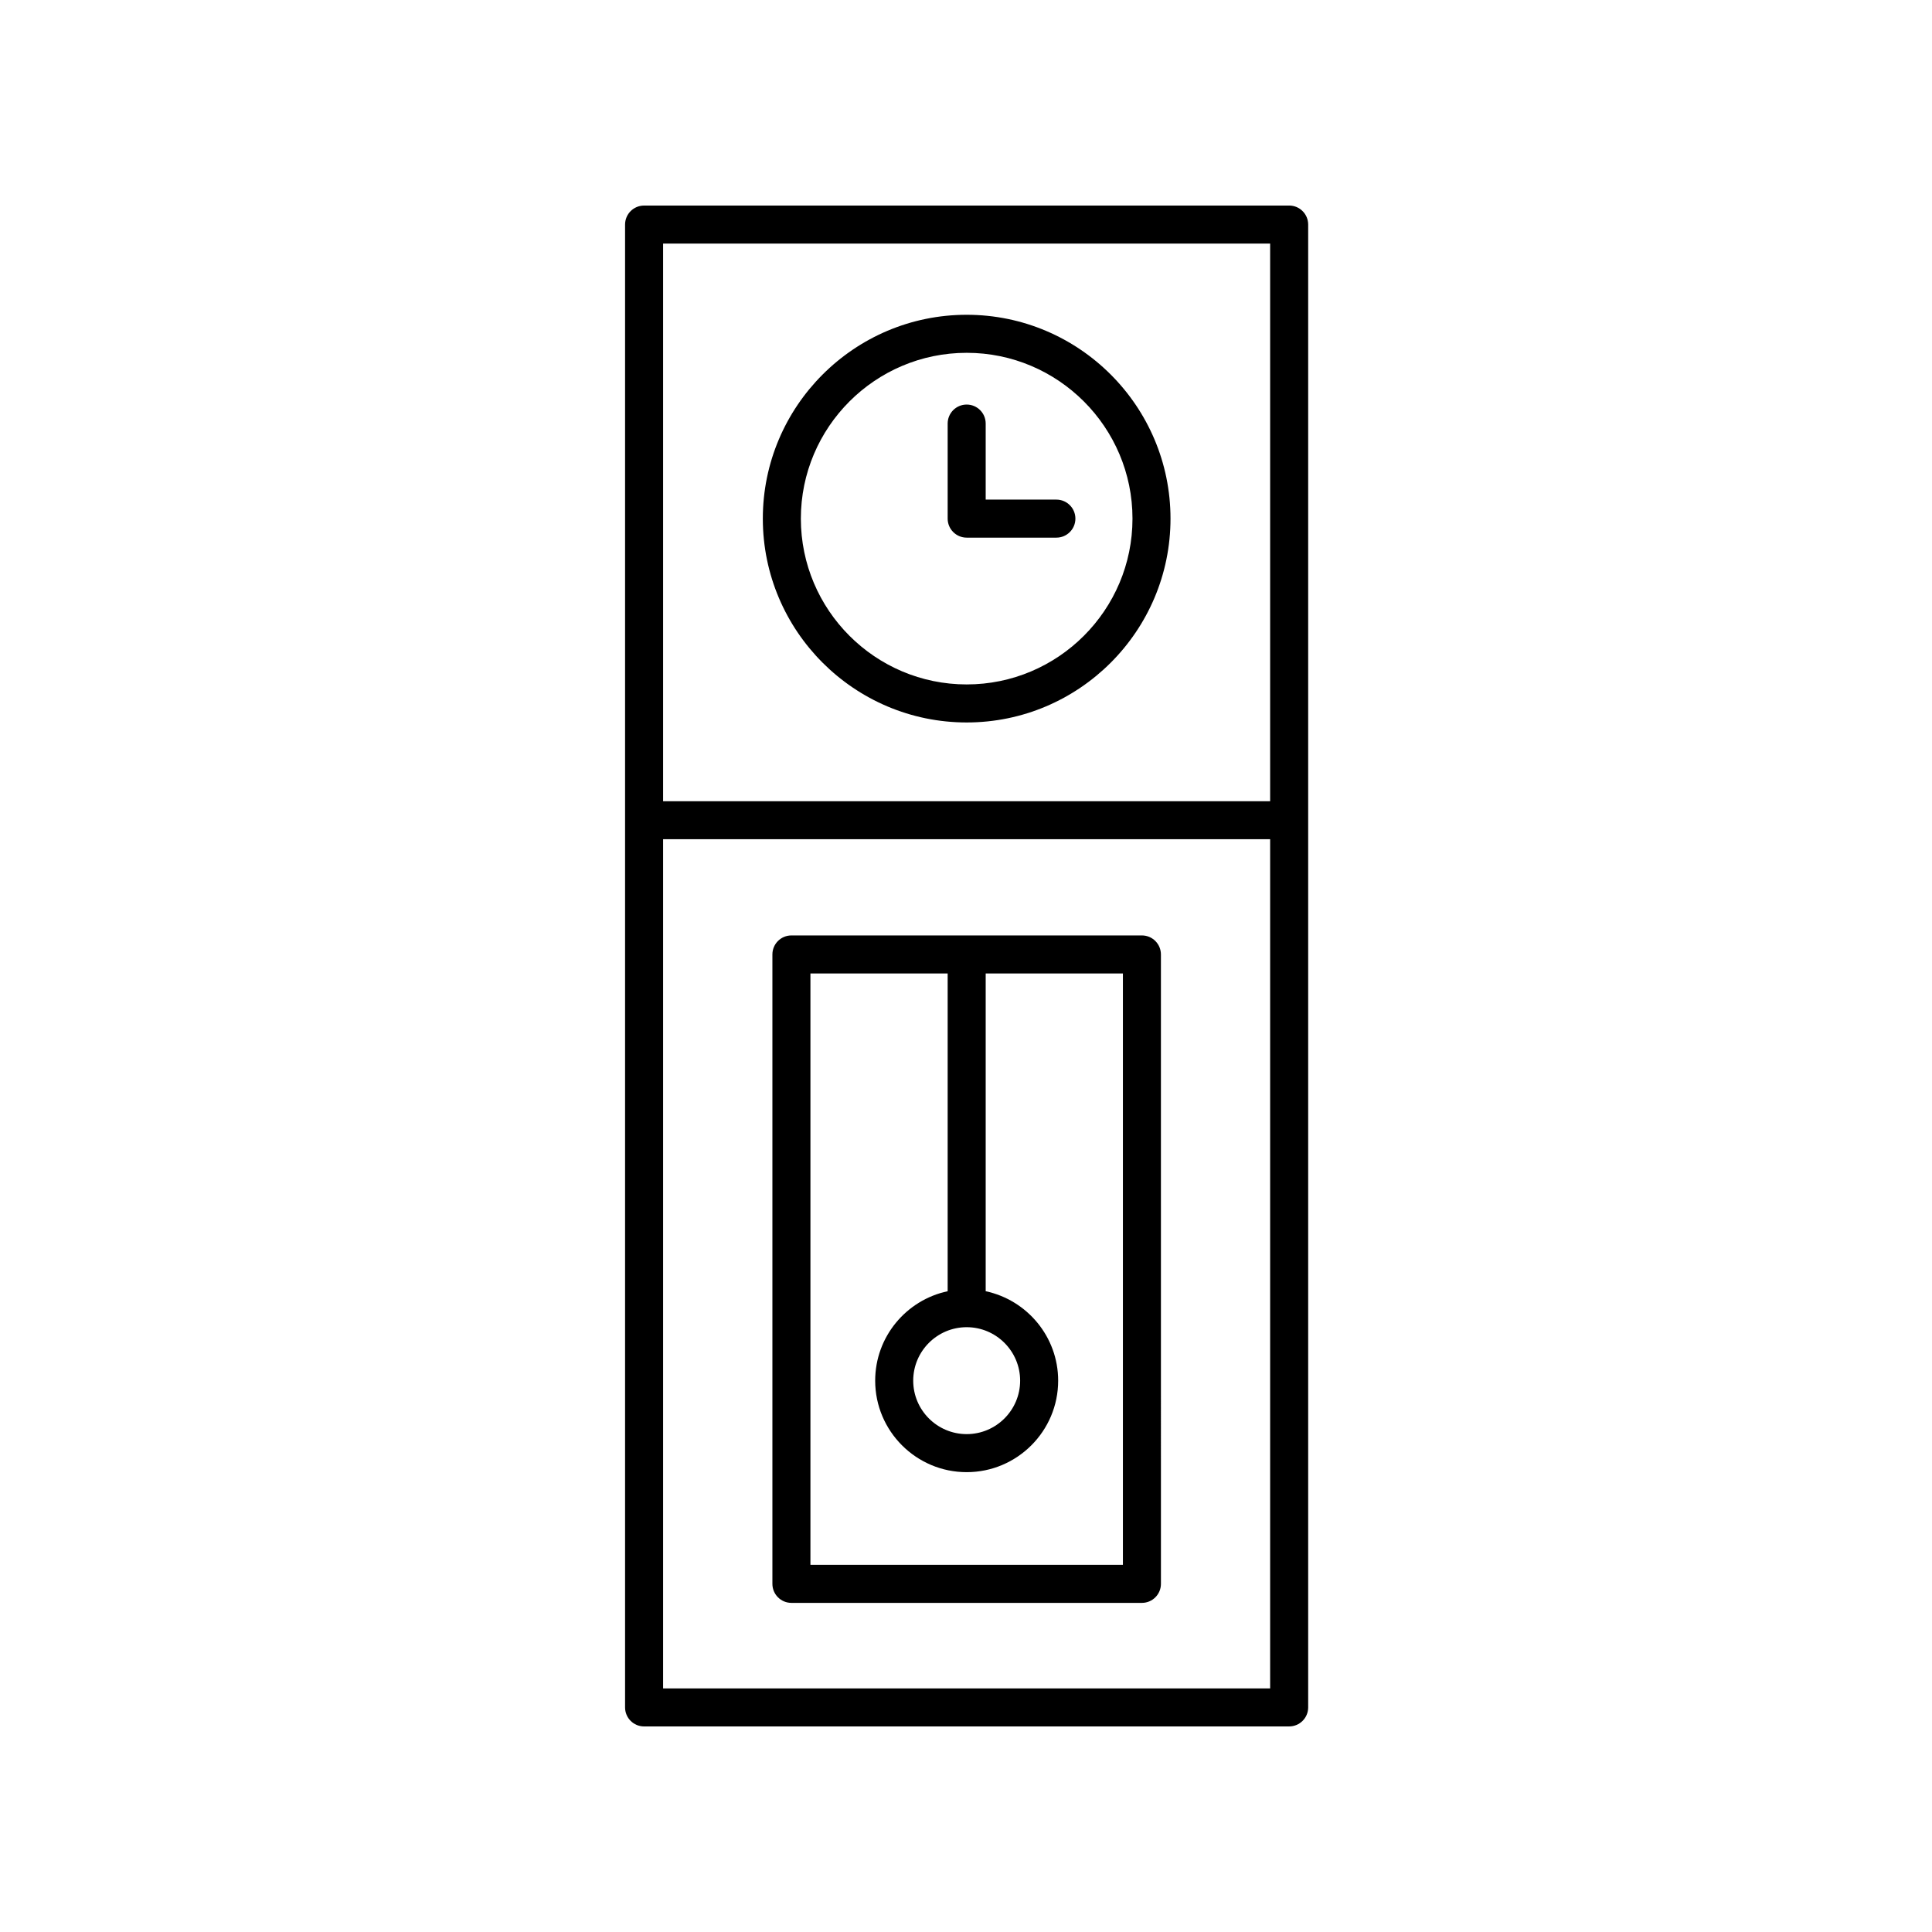
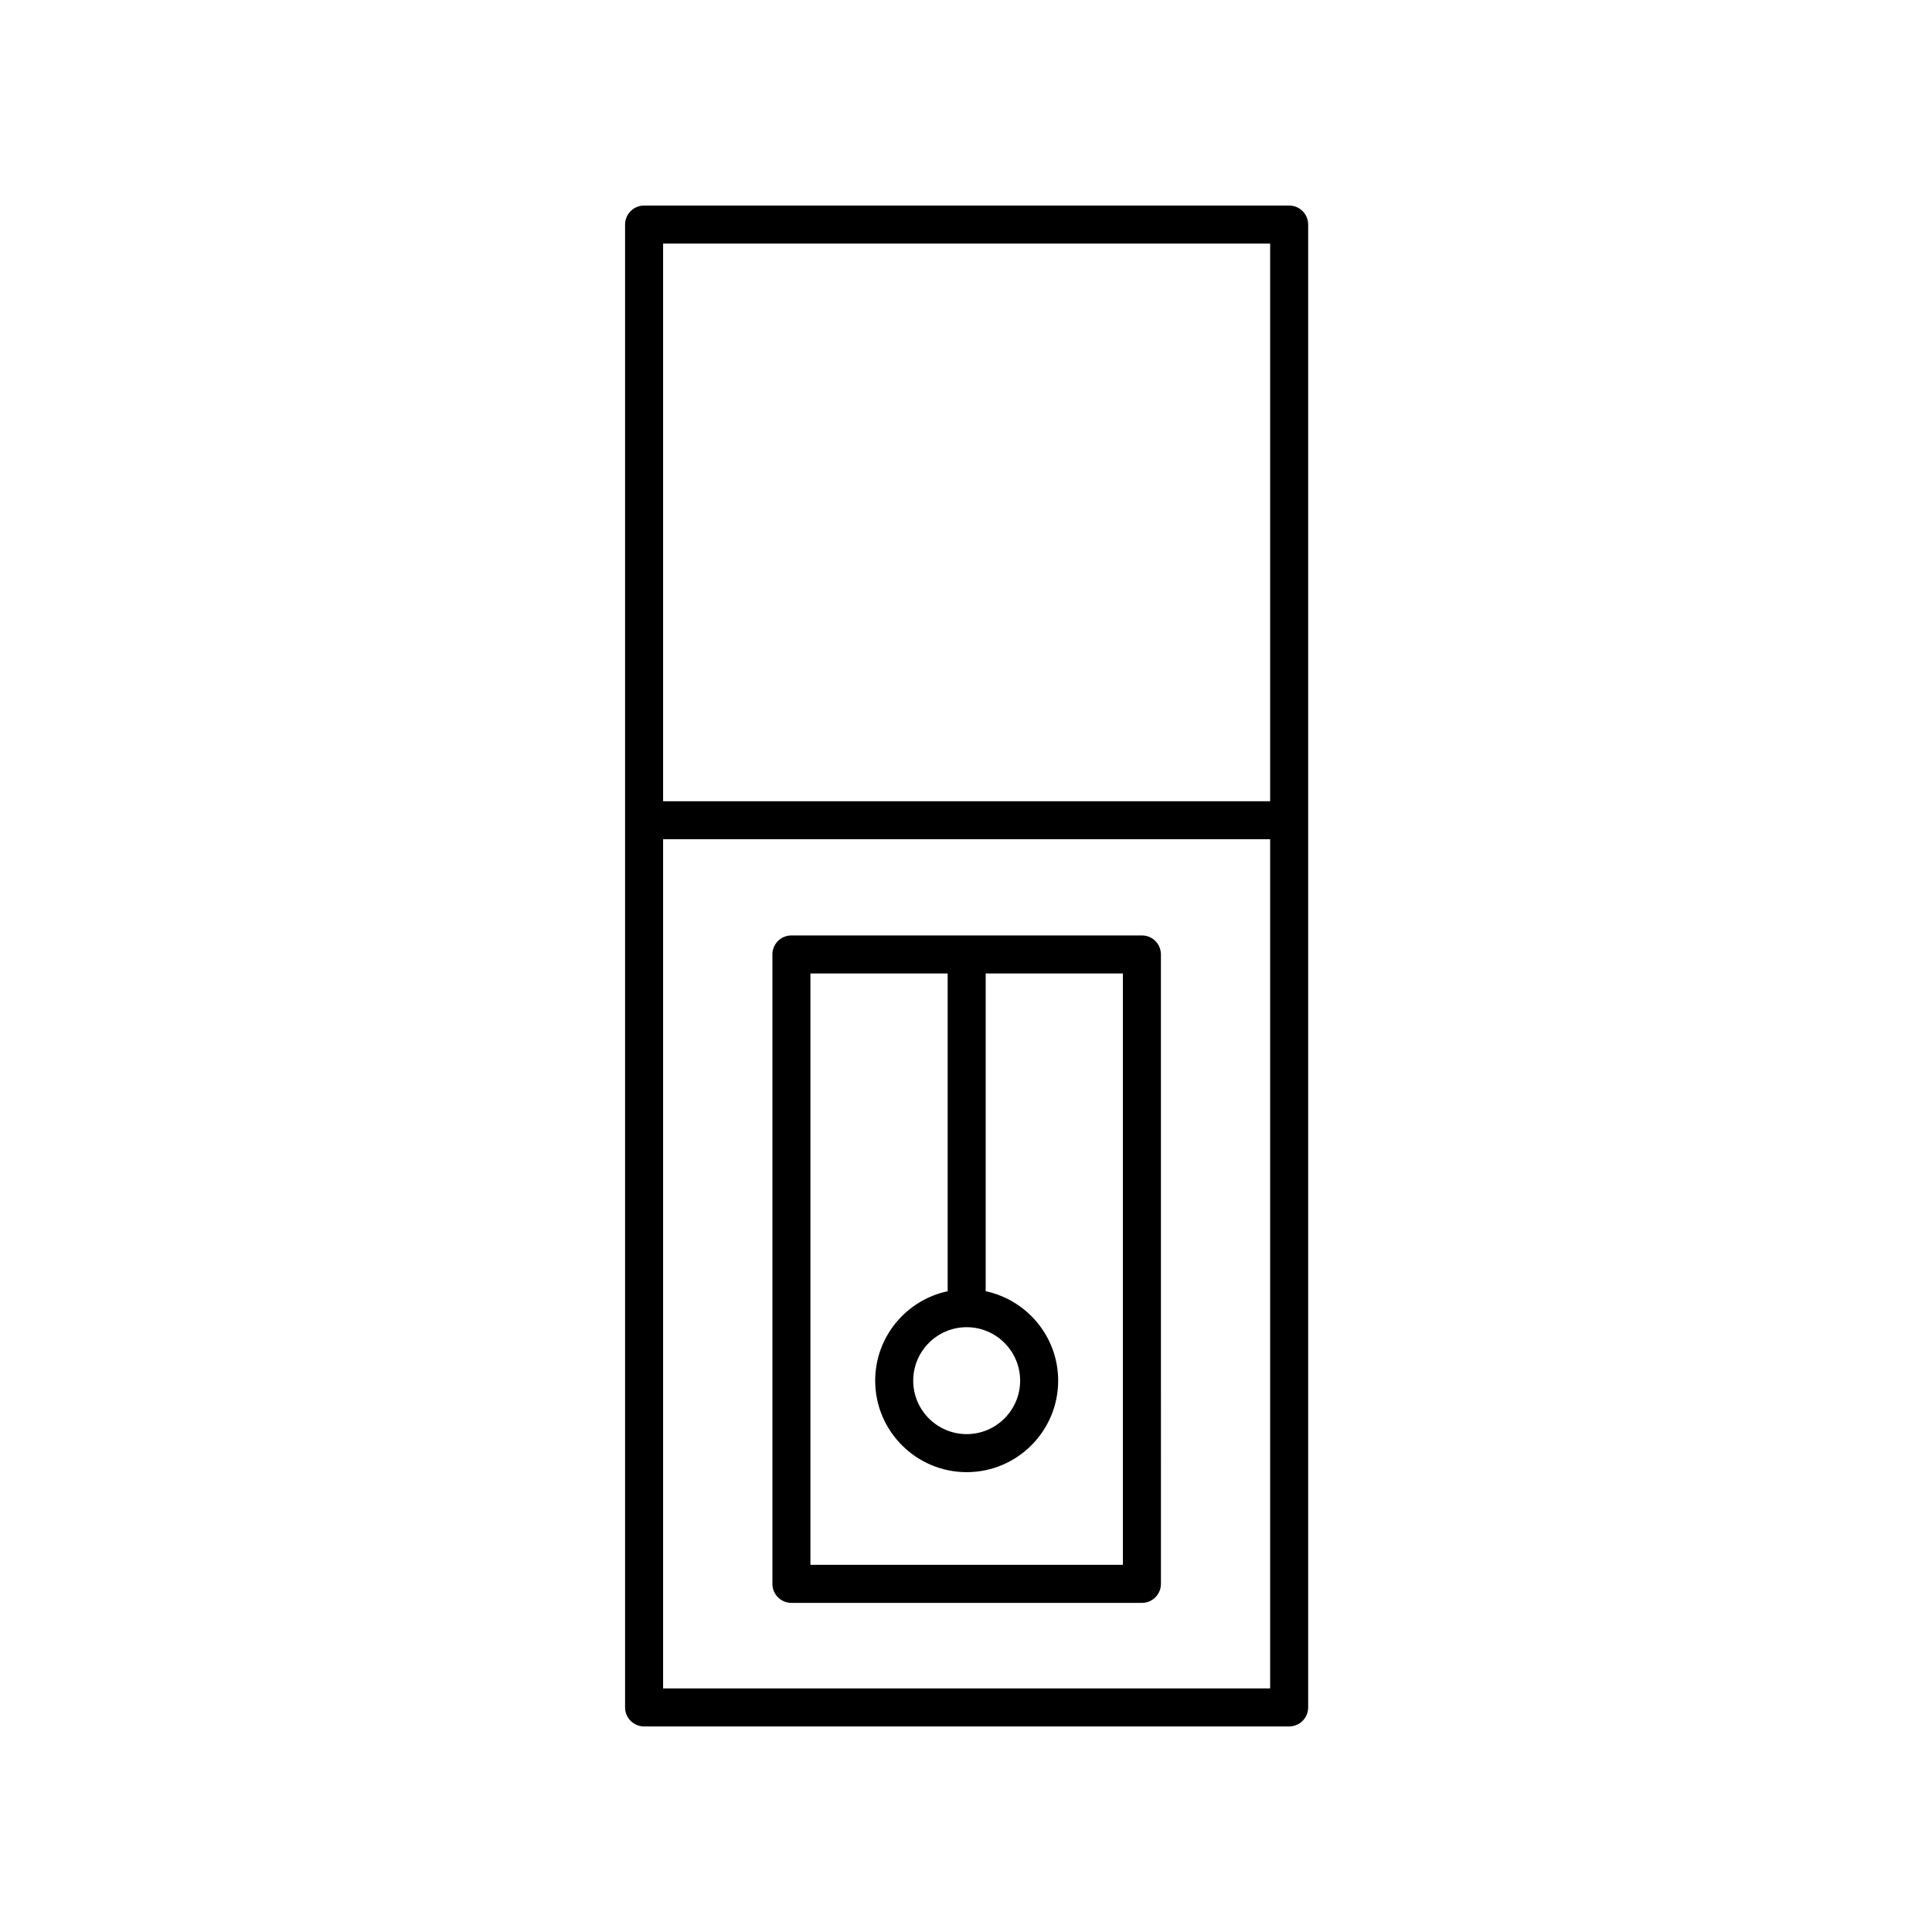
<svg xmlns="http://www.w3.org/2000/svg" fill="#000000" width="800px" height="800px" version="1.1" viewBox="144 144 512 512">
  <g>
    <path d="m485.64 601.52c2.785 0 5.039-2.254 5.039-5.039v-392.97c0-2.781-2.254-5.039-5.039-5.039l-170.95 0.004c-2.785 0-5.039 2.254-5.039 5.039v392.97c0 2.781 2.254 5.039 5.039 5.039zm-165.91-10.078v-225.04h160.87v225.04zm160.87-382.89v147.79h-160.87v-147.79z" />
-     <path d="m400.18 335.46c29.785 0 54.016-24.234 54.016-54.02 0-29.785-24.23-54.02-54.016-54.02-29.785 0-54.023 24.234-54.023 54.02 0 29.785 24.238 54.02 54.023 54.02zm0-97.961c24.23 0 43.941 19.711 43.941 43.941 0 24.23-19.711 43.941-43.941 43.941-24.23 0.004-43.945-19.711-43.945-43.941 0-24.23 19.715-43.941 43.945-43.941z" />
-     <path d="m400.18 286.48h23.773c2.785 0 5.039-2.254 5.039-5.039 0-2.781-2.254-5.039-5.039-5.039h-18.734v-20.152c0-2.781-2.254-5.039-5.039-5.039-2.785 0-5.039 2.254-5.039 5.039v25.191c0 2.781 2.254 5.039 5.039 5.039z" />
    <path d="m446.62 391.9h-92.887c-2.785 0-5.039 2.254-5.039 5.039v166.8c0 2.781 2.254 5.039 5.039 5.039h92.887c2.785 0 5.039-2.254 5.039-5.039l-0.004-166.8c0-2.781-2.254-5.039-5.035-5.039zm-46.441 103.82c7.812 0 14.168 6.356 14.168 14.168s-6.356 14.168-14.168 14.168-14.168-6.356-14.168-14.168 6.356-14.168 14.168-14.168zm41.402 62.977h-82.809v-156.72h36.367v84.211c-10.957 2.328-19.207 12.062-19.207 23.703 0 13.371 10.879 24.246 24.246 24.246 13.367 0 24.246-10.875 24.246-24.246 0-11.641-8.254-21.375-19.207-23.703v-84.211h36.363z" />
  </g>
</svg>